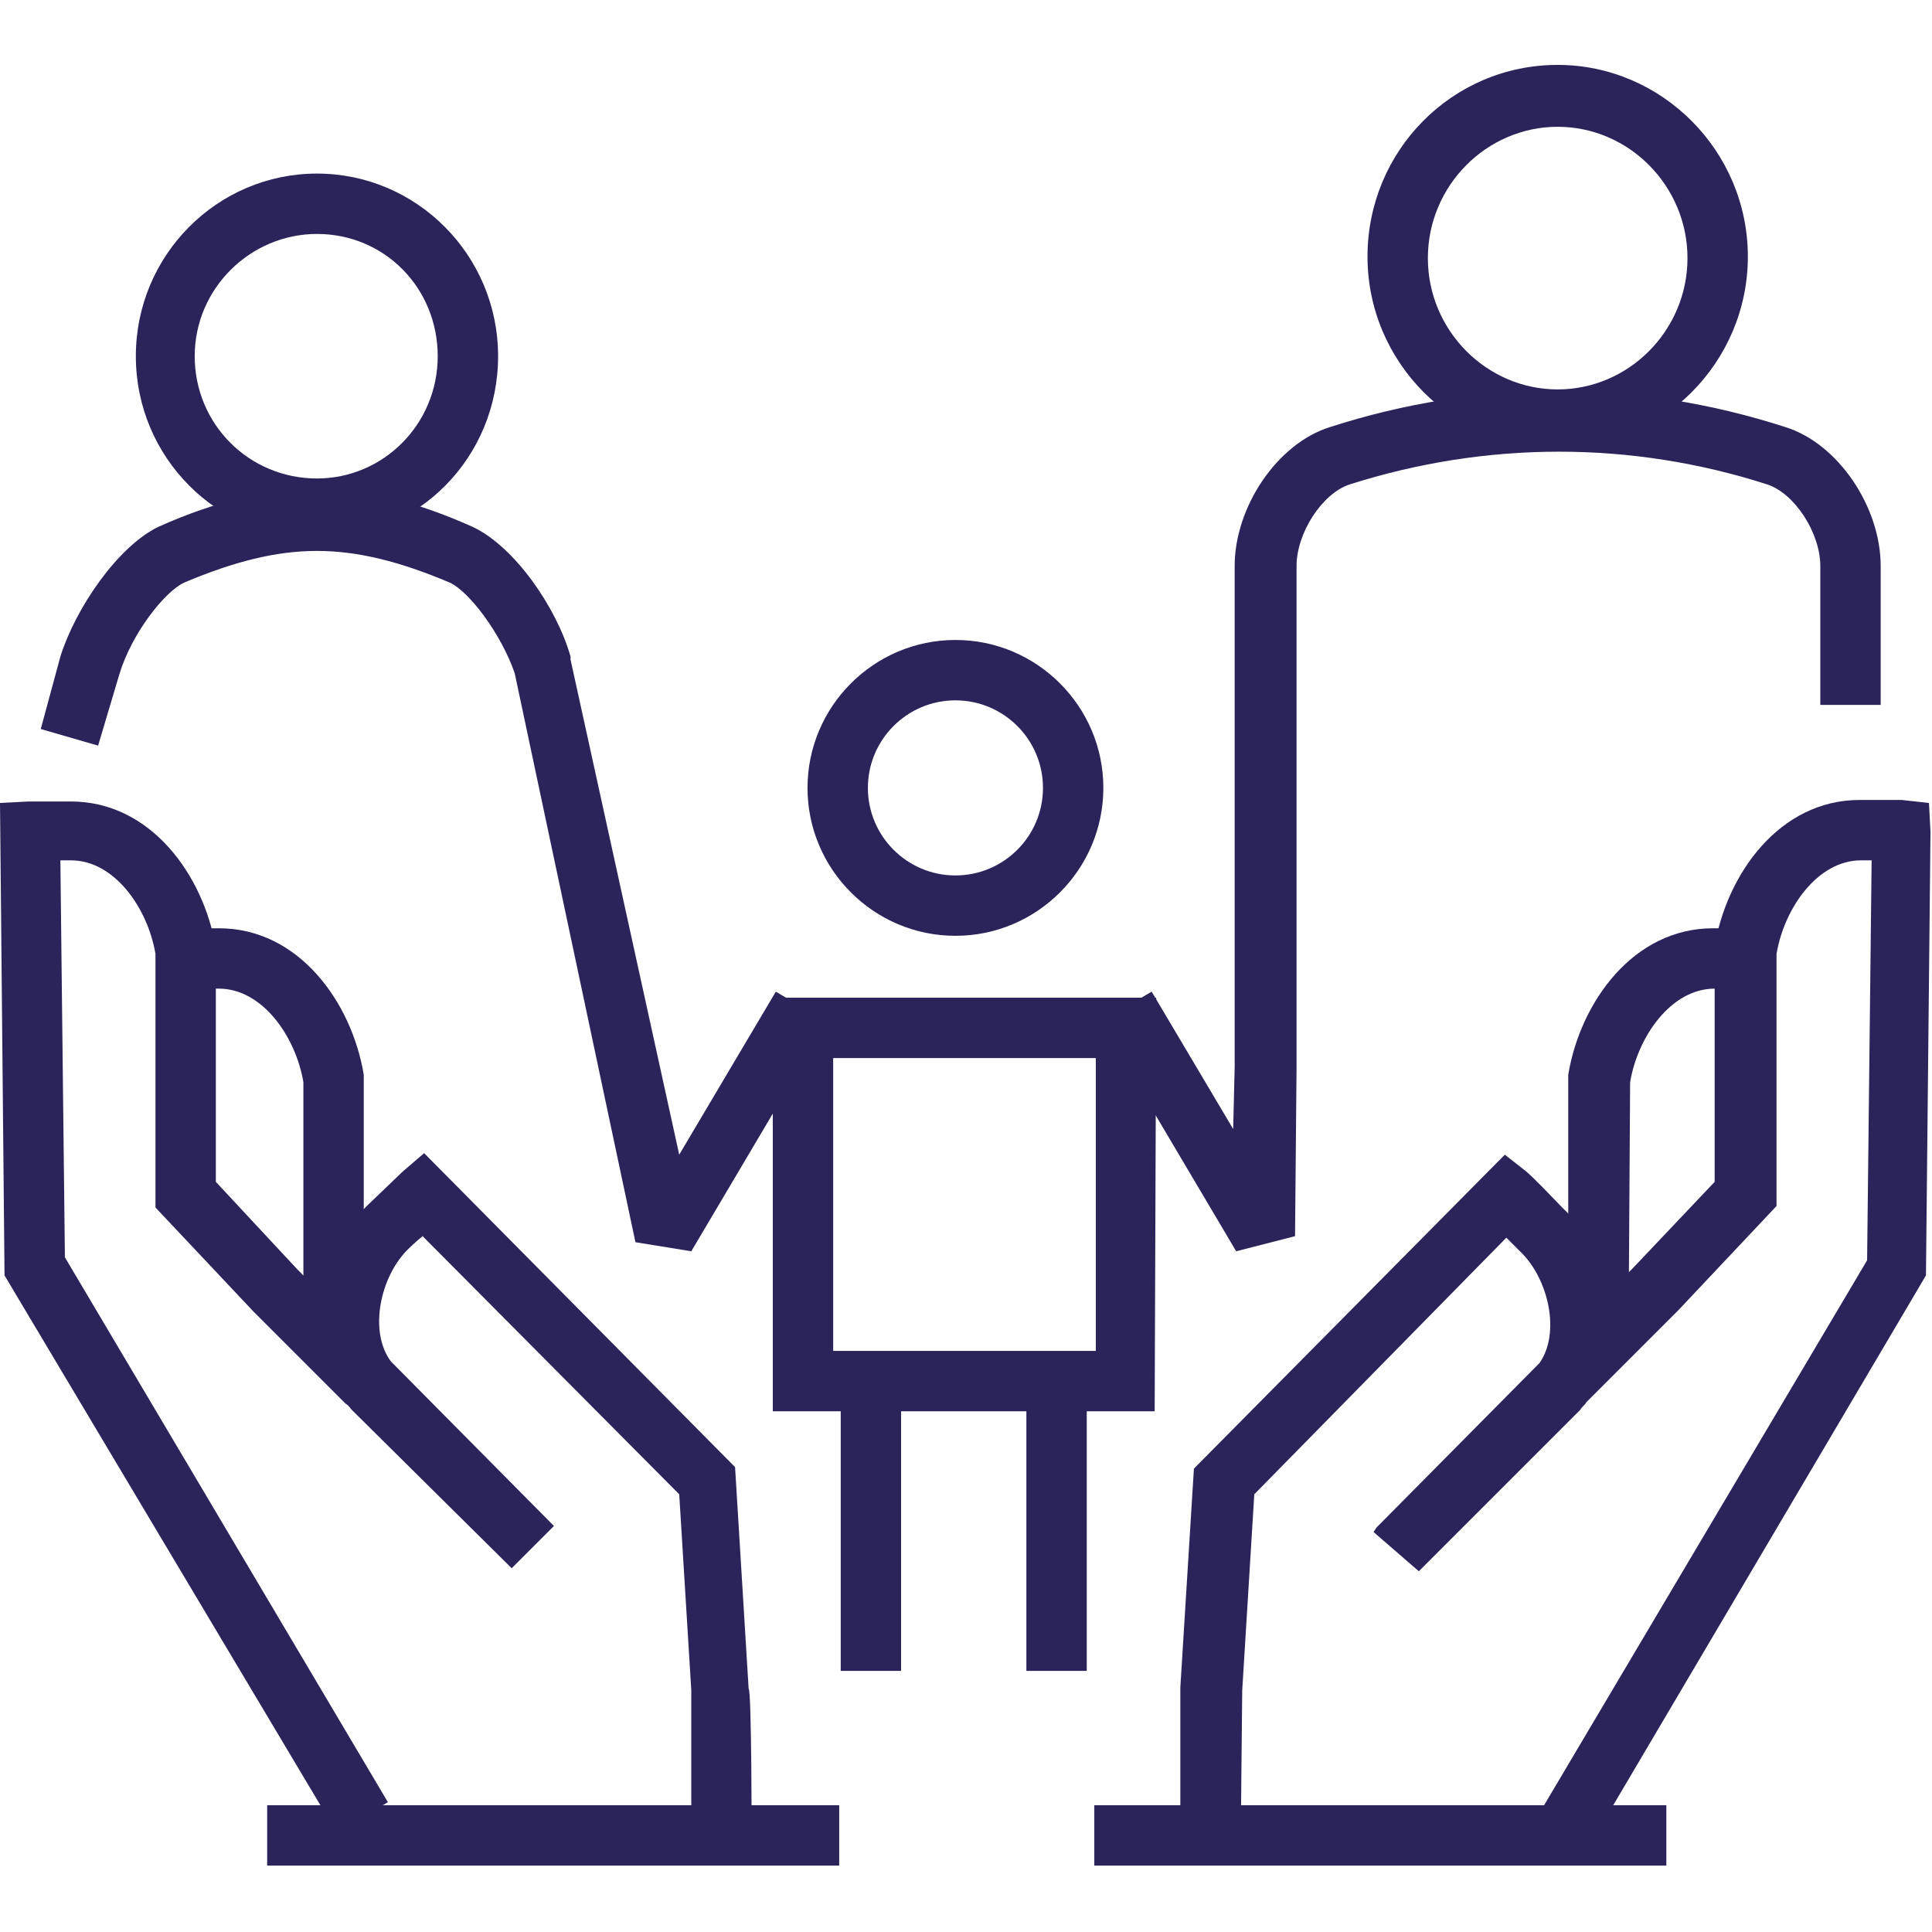
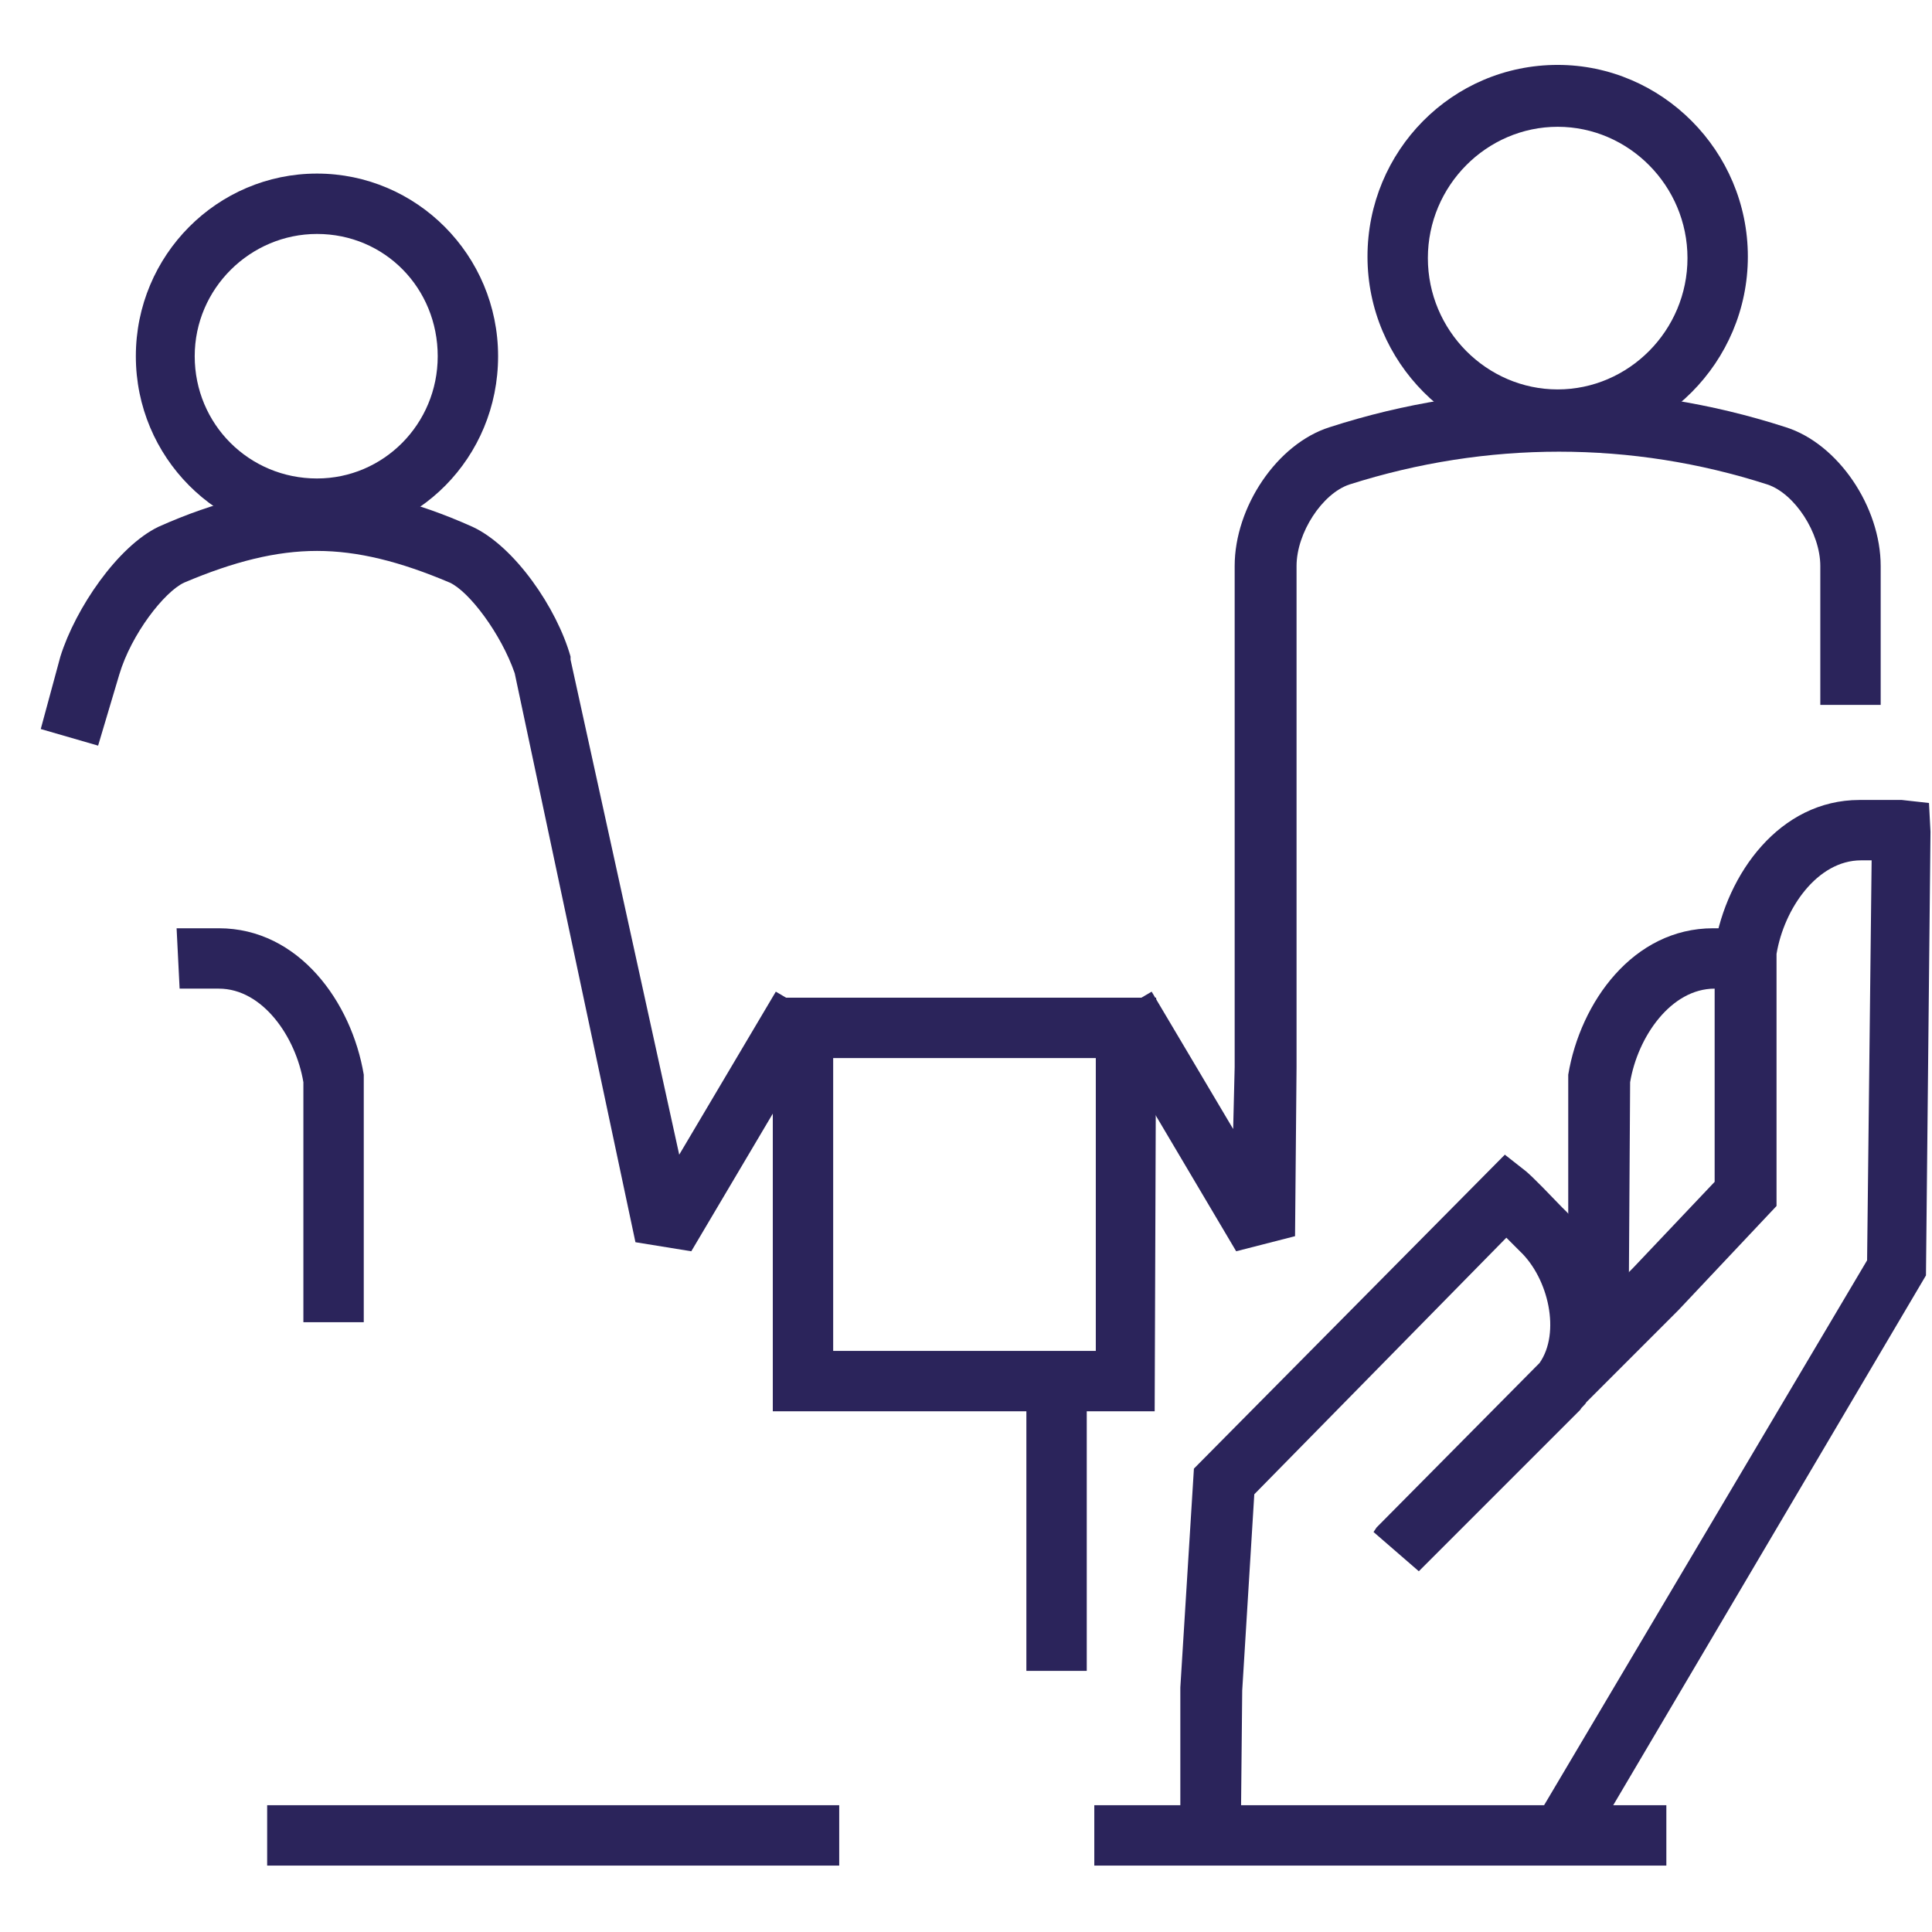
<svg xmlns="http://www.w3.org/2000/svg" id="Layer_1" x="0px" y="0px" width="128px" height="128px" viewBox="0 0 128 128" style="enable-background:new 0 0 128 128;" xml:space="preserve">
  <style type="text/css">	.st0{fill:#2B245B;}</style>
  <g>
    <g>
      <g>
        <path class="st0" d="M81.9,82.9l-9-15.2l3.4-2l5.4,9.1l0.1-4.1V37.5c0-3.9,2.8-8.1,6.3-9.2c9.9-3.2,20.3-3.2,30.2,0    c3.5,1.1,6.3,5.3,6.3,9.2v9.2h-4v-9.2c0-2.2-1.7-4.8-3.5-5.4c-9-2.9-18.6-2.9-27.7,0c-1.8,0.6-3.5,3.2-3.5,5.4v33.2l-0.1,11.2    L81.9,82.9z" />
      </g>
      <g>
-         <path class="st0" d="M63.3,62c-5.4,0-9.8-4.4-9.8-9.8s4.4-9.8,9.8-9.8c5.4,0,9.8,4.4,9.8,9.8S68.7,62,63.3,62z M63.3,46.4    c-3.2,0-5.8,2.6-5.8,5.8s2.6,5.8,5.8,5.8c3.2,0,5.8-2.6,5.8-5.8S66.5,46.4,63.3,46.4z" />
-       </g>
+         </g>
      <g>
        <path class="st0" d="M76.5,93.5H51.2V66.1h25.4L76.5,93.5L76.5,93.5z M55.2,89.5h17.4V70.1H55.2V89.5z" />
      </g>
      <g>
        <g>
-           <rect x="55.7" y="91" class="st0" width="4" height="19.7" />
-         </g>
+           </g>
        <g>
          <rect x="68" y="91" class="st0" width="4" height="19.7" />
        </g>
      </g>
      <g>
        <path class="st0" d="M45.8,82.9l-3.7-0.6l-8-37.7c-0.9-2.6-3-5.4-4.3-6c-3.3-1.4-6.1-2.1-8.8-2.1c-2.7,0-5.5,0.7-8.8,2.1    c-1.3,0.6-3.5,3.4-4.3,6.1l-1.4,4.7l-3.8-1.1L4,43.5c1-3.2,3.8-7.3,6.5-8.6c3.8-1.7,7.2-2.5,10.4-2.5c3.3,0,6.6,0.8,10.4,2.5    c2.8,1.3,5.6,5.4,6.5,8.6l0,0.2L45,76.5l6.4-10.8l3.4,2L45.8,82.9z" />
      </g>
      <g>
        <path class="st0" d="M103.2,29.7c-6.9,0-12.6-5.7-12.6-12.7c0-7,5.6-12.7,12.6-12.7c6.9,0,12.6,5.7,12.6,12.7    C115.8,24,110.1,29.7,103.2,29.7z M103.2,8.4c-4.7,0-8.6,3.9-8.6,8.7c0,4.8,3.9,8.7,8.6,8.7c4.7,0,8.6-3.9,8.6-8.7    C111.8,12.3,107.9,8.4,103.2,8.4z" />
      </g>
      <g>
        <path class="st0" d="M21,35.7c-6.6,0-12-5.4-12-12.1s5.4-12.1,12-12.1s12,5.4,12,12.1S27.7,35.7,21,35.7z M21,15.5    c-4.4,0-8.1,3.6-8.1,8.1s3.6,8.1,8.1,8.1c4.4,0,8-3.6,8-8.1S25.5,15.5,21,15.5z" />
      </g>
    </g>
    <g>
      <g>
        <g>
          <g>
            <g>
              <path class="st0" d="M24.1,87.6h-4V71.7c-0.5-3-2.7-6.2-5.6-6.2l-2.4,0c-0.1,0-0.2,0-0.2,0l-0.2-4c0.1,0,0.3,0,0.4,0l2.4,0       c5.3,0,8.8,4.9,9.6,9.7l0,0.3V87.6z" />
            </g>
            <g>
-               <path class="st0" d="M49.8,122.1h-4v-10.1L45,99L28,81.9c-0.5,0.4-0.9,0.8-0.9,0.8c-1.9,1.8-2.7,5.5-1.2,7.5l10.8,10.9       l-2.8,2.8L23.3,93.4c-0.1-0.1-0.2-0.3-0.4-0.4l-6.1-6.1l-6.5-6.9V63.2c-0.5-3-2.7-6.2-5.6-6.2L4,57l0.3,26.3l21.4,36.1l-3.4,2       L0.3,84.5L0,53.2l1.9-0.1c0.2,0,0.3,0,0.4,0l2.4,0c5.3,0,8.8,4.9,9.6,9.7l0,0.3v15.2l5.4,5.8l1.6,1.6c0.4-2.2,1.5-4.3,3-5.8       c2.3-2.2,2.3-2.2,2.4-2.3l1.4-1.2l20.6,20.8l0.9,14.7C49.8,111.9,49.8,122.1,49.8,122.1z" />
-             </g>
+               </g>
            <g>
              <rect x="17.7" y="119.6" class="st0" width="37.9" height="4" />
            </g>
          </g>
          <g>
            <g>
              <path class="st0" d="M107.9,87.6h-4l0-16.4c0.8-4.8,4.3-9.7,9.6-9.7l2.4,0c0.1,0,0.2,0,0.4,0l-0.1,4c-0.1,0-0.2,0-0.2,0       l-2.4,0c-2.9,0-5.1,3.2-5.6,6.2L107.9,87.6L107.9,87.6z" />
            </g>
            <g>
-               <path class="st0" d="M82.2,122.1h-4l0-10.3l0.9-14.5l20.6-20.8l1.4,1.1c0.1,0.1,0.2,0.1,2.4,2.4c1.5,1.4,2.6,3.5,3,5.7       l1.7-1.7l5.4-5.7l0-15.6c0.8-4.8,4.3-9.7,9.6-9.7l2.4,0c0.1,0,0.3,0,0.4,0l1.8,0.2l0.1,1.9l-0.3,29.4l-21.9,37.1l-3.4-2       l21.4-36.1L124,57l-0.7,0c-2.9,0-5.1,3.2-5.6,6.2v16.7l-6.5,6.9l-6.1,6.1c-0.1,0.2-0.3,0.3-0.4,0.5L94,104.1l-3-2.6l0.2-0.3       l10.8-10.9c1.4-2,0.6-5.6-1.3-7.4c0,0-0.4-0.4-0.9-0.9L83.1,99l-0.8,13L82.2,122.1L82.2,122.1z" />
+               <path class="st0" d="M82.2,122.1h-4l0-10.3l0.9-14.5l20.6-20.8l1.4,1.1c0.1,0.1,0.2,0.1,2.4,2.4c1.5,1.4,2.6,3.5,3,5.7       l1.7-1.7l5.4-5.7l0-15.6c0.8-4.8,4.3-9.7,9.6-9.7l2.4,0c0.1,0,0.3,0,0.4,0l1.8,0.2l0.1,1.9l-0.3,29.4l-21.9,37.1l-3.4-2       l21.4-36.1L124,57l-0.7,0c-2.9,0-5.1,3.2-5.6,6.2v16.7l-6.5,6.9l-6.1,6.1c-0.1,0.2-0.3,0.3-0.4,0.5L94,104.1l-3-2.6l0.2-0.3       l10.8-10.9c1.4-2,0.6-5.6-1.3-7.4c0,0-0.4-0.4-0.9-0.9L83.1,99l-0.8,13L82.2,122.1z" />
            </g>
            <g>
              <rect x="72.5" y="119.6" class="st0" width="37.9" height="4" />
            </g>
          </g>
        </g>
      </g>
    </g>
  </g>
</svg>